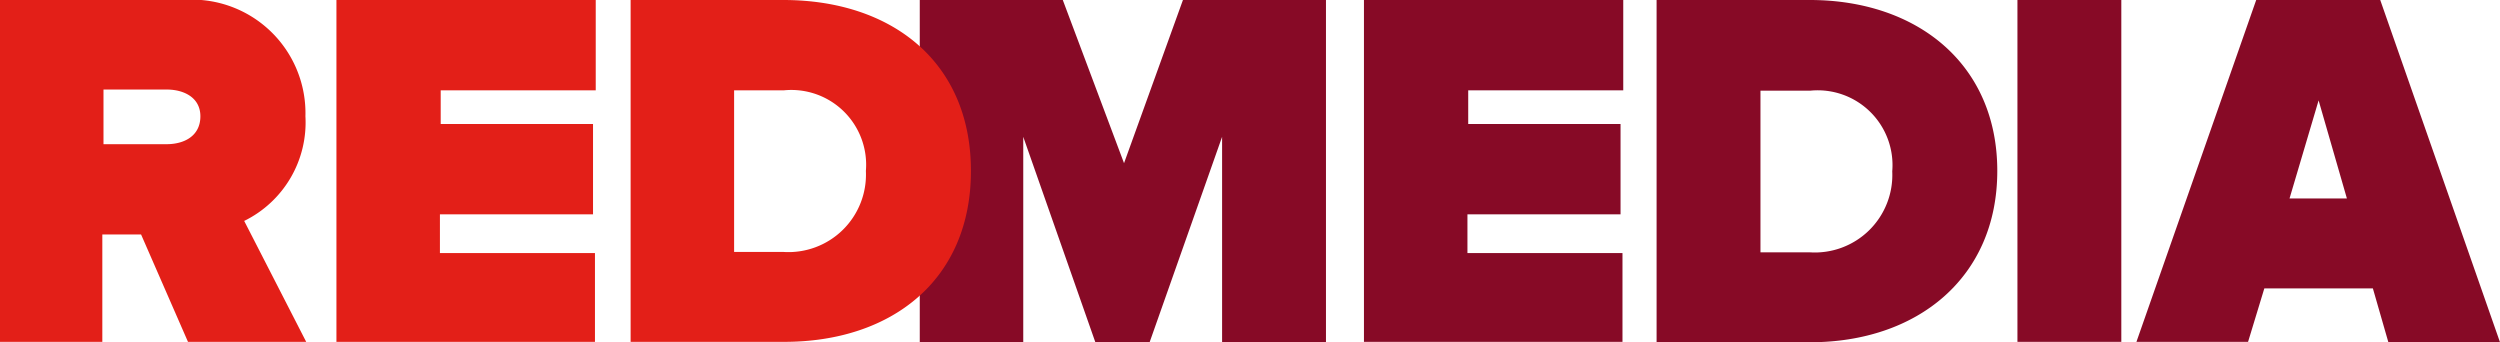
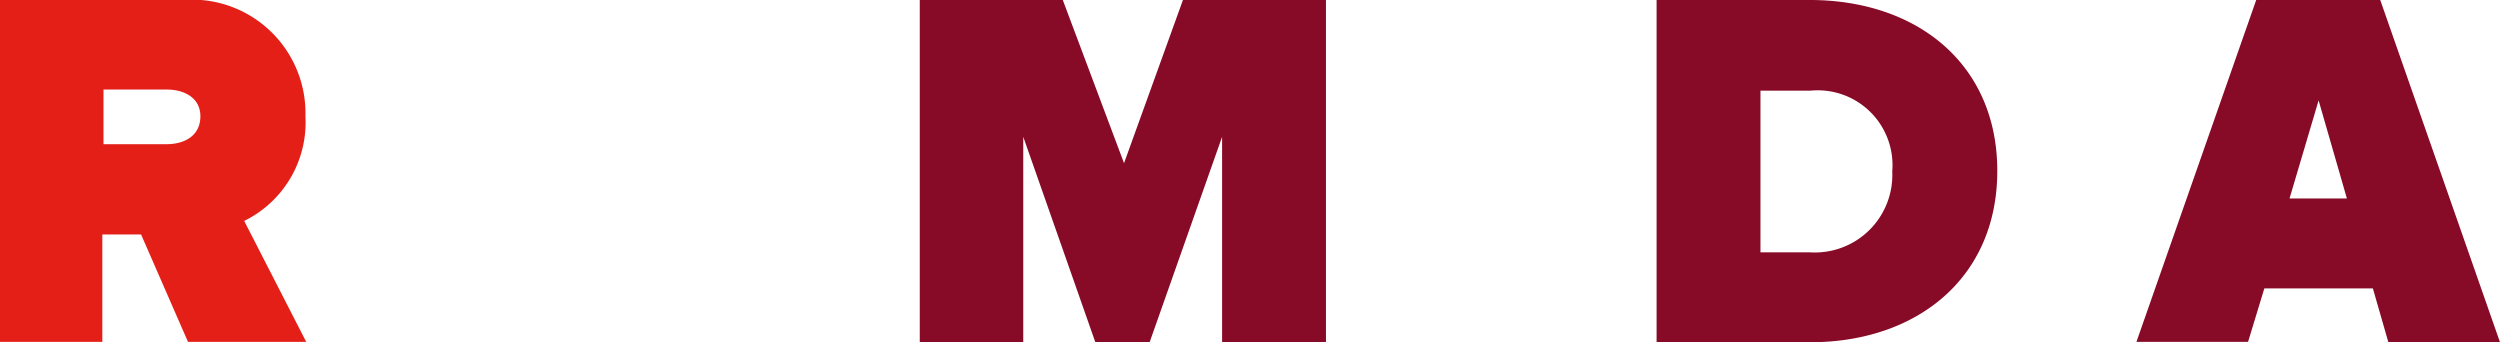
<svg xmlns="http://www.w3.org/2000/svg" viewBox="0 0 64.5 8.83">
  <defs>
    <style>.cls-1{fill:#870a26;}.cls-2{fill:#e31f18;}</style>
  </defs>
  <g id="Layer_2" data-name="Layer 2">
    <g id="Loga_firem_-_B" data-name="Loga firem - B">
      <path class="cls-1" d="M31.53,8.83V3.53l-1.87,5.3h-1.4L26.4,3.53v5.3H23.73V0h3.69L29,4.21,30.52,0h3.69V8.83Z" />
-       <path class="cls-1" d="M35.19,8.82V0h6.69V2.33h-4V3.2h3.93V5.53H37.86v1h4V8.82Z" />
      <path class="cls-1" d="M42.74,8.83V0h3.95c2.77,0,4.84,1.65,4.84,4.41S49.46,8.83,46.7,8.83Zm6.08-4.41A1.93,1.93,0,0,0,46.7,2.34H45.42V6.51h1.27A2,2,0,0,0,48.82,4.42Z" />
-       <path class="cls-1" d="M52.05,8.82V0h2.68V8.82Z" />
      <path class="cls-1" d="M61.62,8.83l-.4-1.39h-2.8L58,8.82H55.12L58.21,0h3.2L64.5,8.83Zm-1.8-6.24-.75,2.53h1.48Z" />
      <path class="cls-2" d="M4.85,8.82,3.64,6.05h-1V8.82H0V0H4.71A2.93,2.93,0,0,1,7.88,3,2.83,2.83,0,0,1,6.3,5.7L7.9,8.82ZM5.17,3c0-.48-.42-.69-.87-.69H2.67V3.72H4.3C4.75,3.72,5.17,3.51,5.17,3Z" />
-       <path class="cls-2" d="M8.68,8.82V0h6.69V2.33h-4V3.2h3.93V5.53H11.35v1h4V8.82Z" />
-       <path class="cls-2" d="M16.27,8.82V0h3.94C23,0,25.05,1.59,25.05,4.41S23,8.82,20.23,8.82Zm6.07-4.41a1.93,1.93,0,0,0-2.11-2.08H18.94V6.5h1.27A2,2,0,0,0,22.34,4.41Z" />
    </g>
  </g>
</svg>